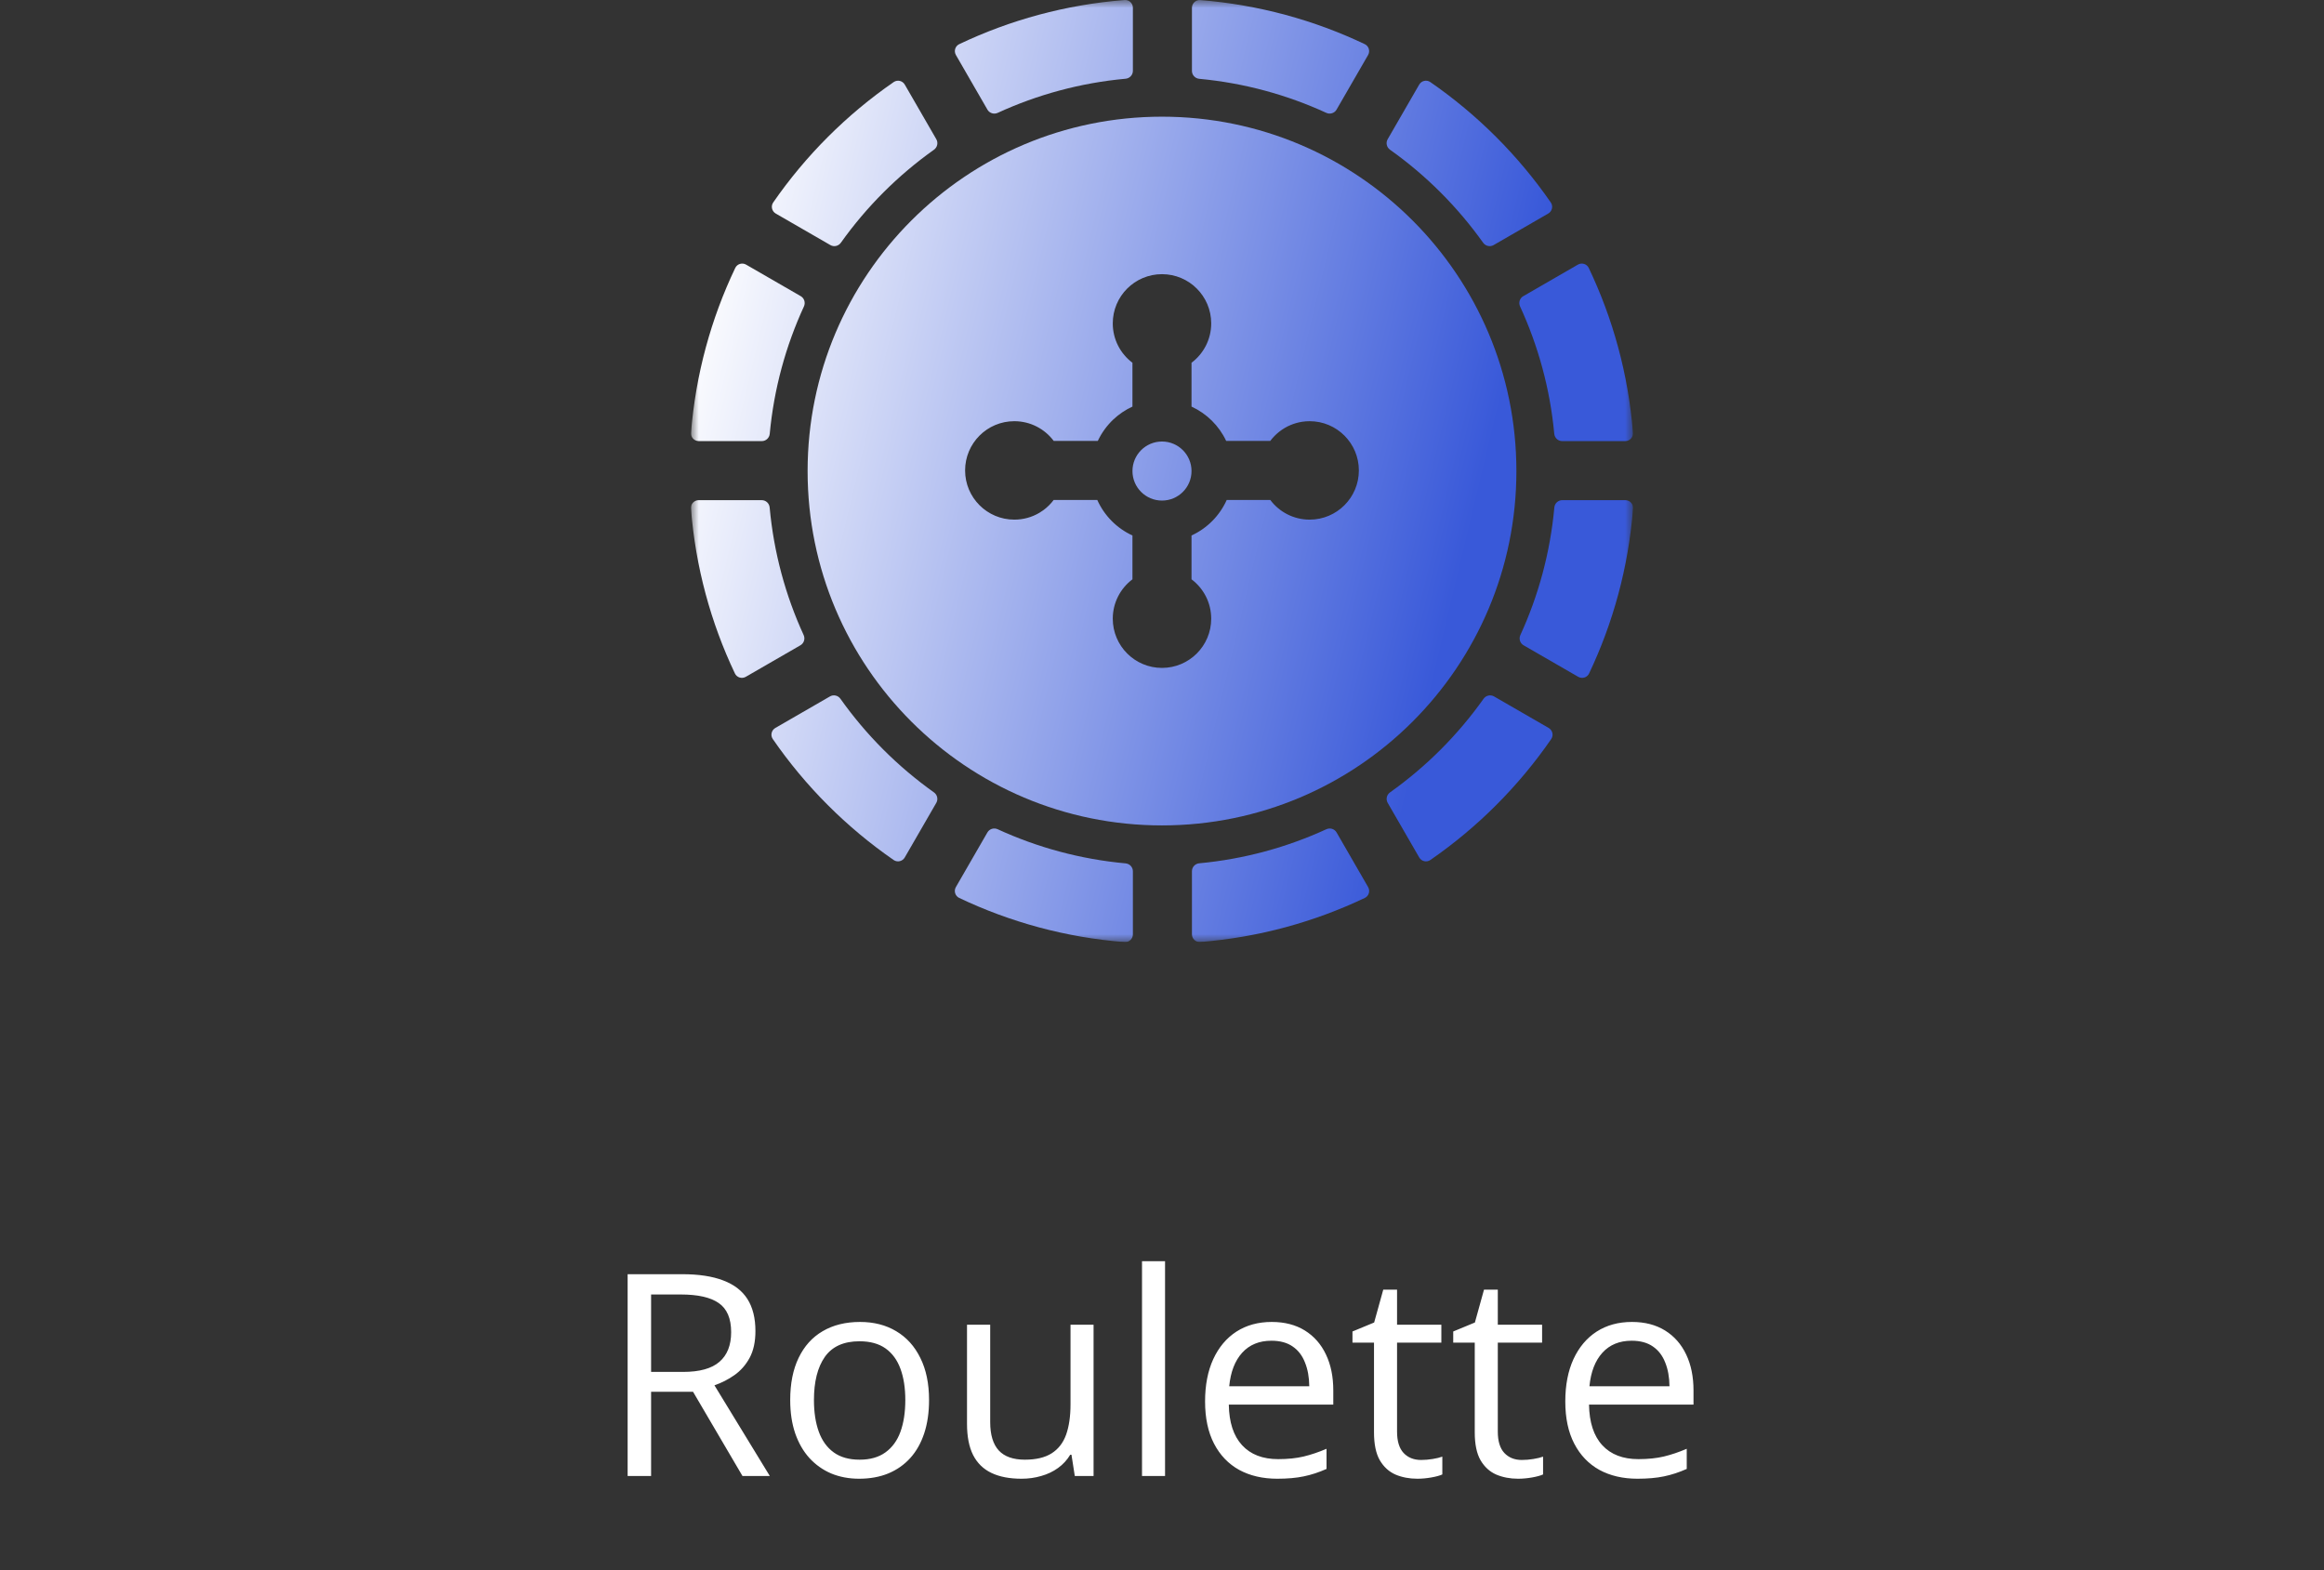
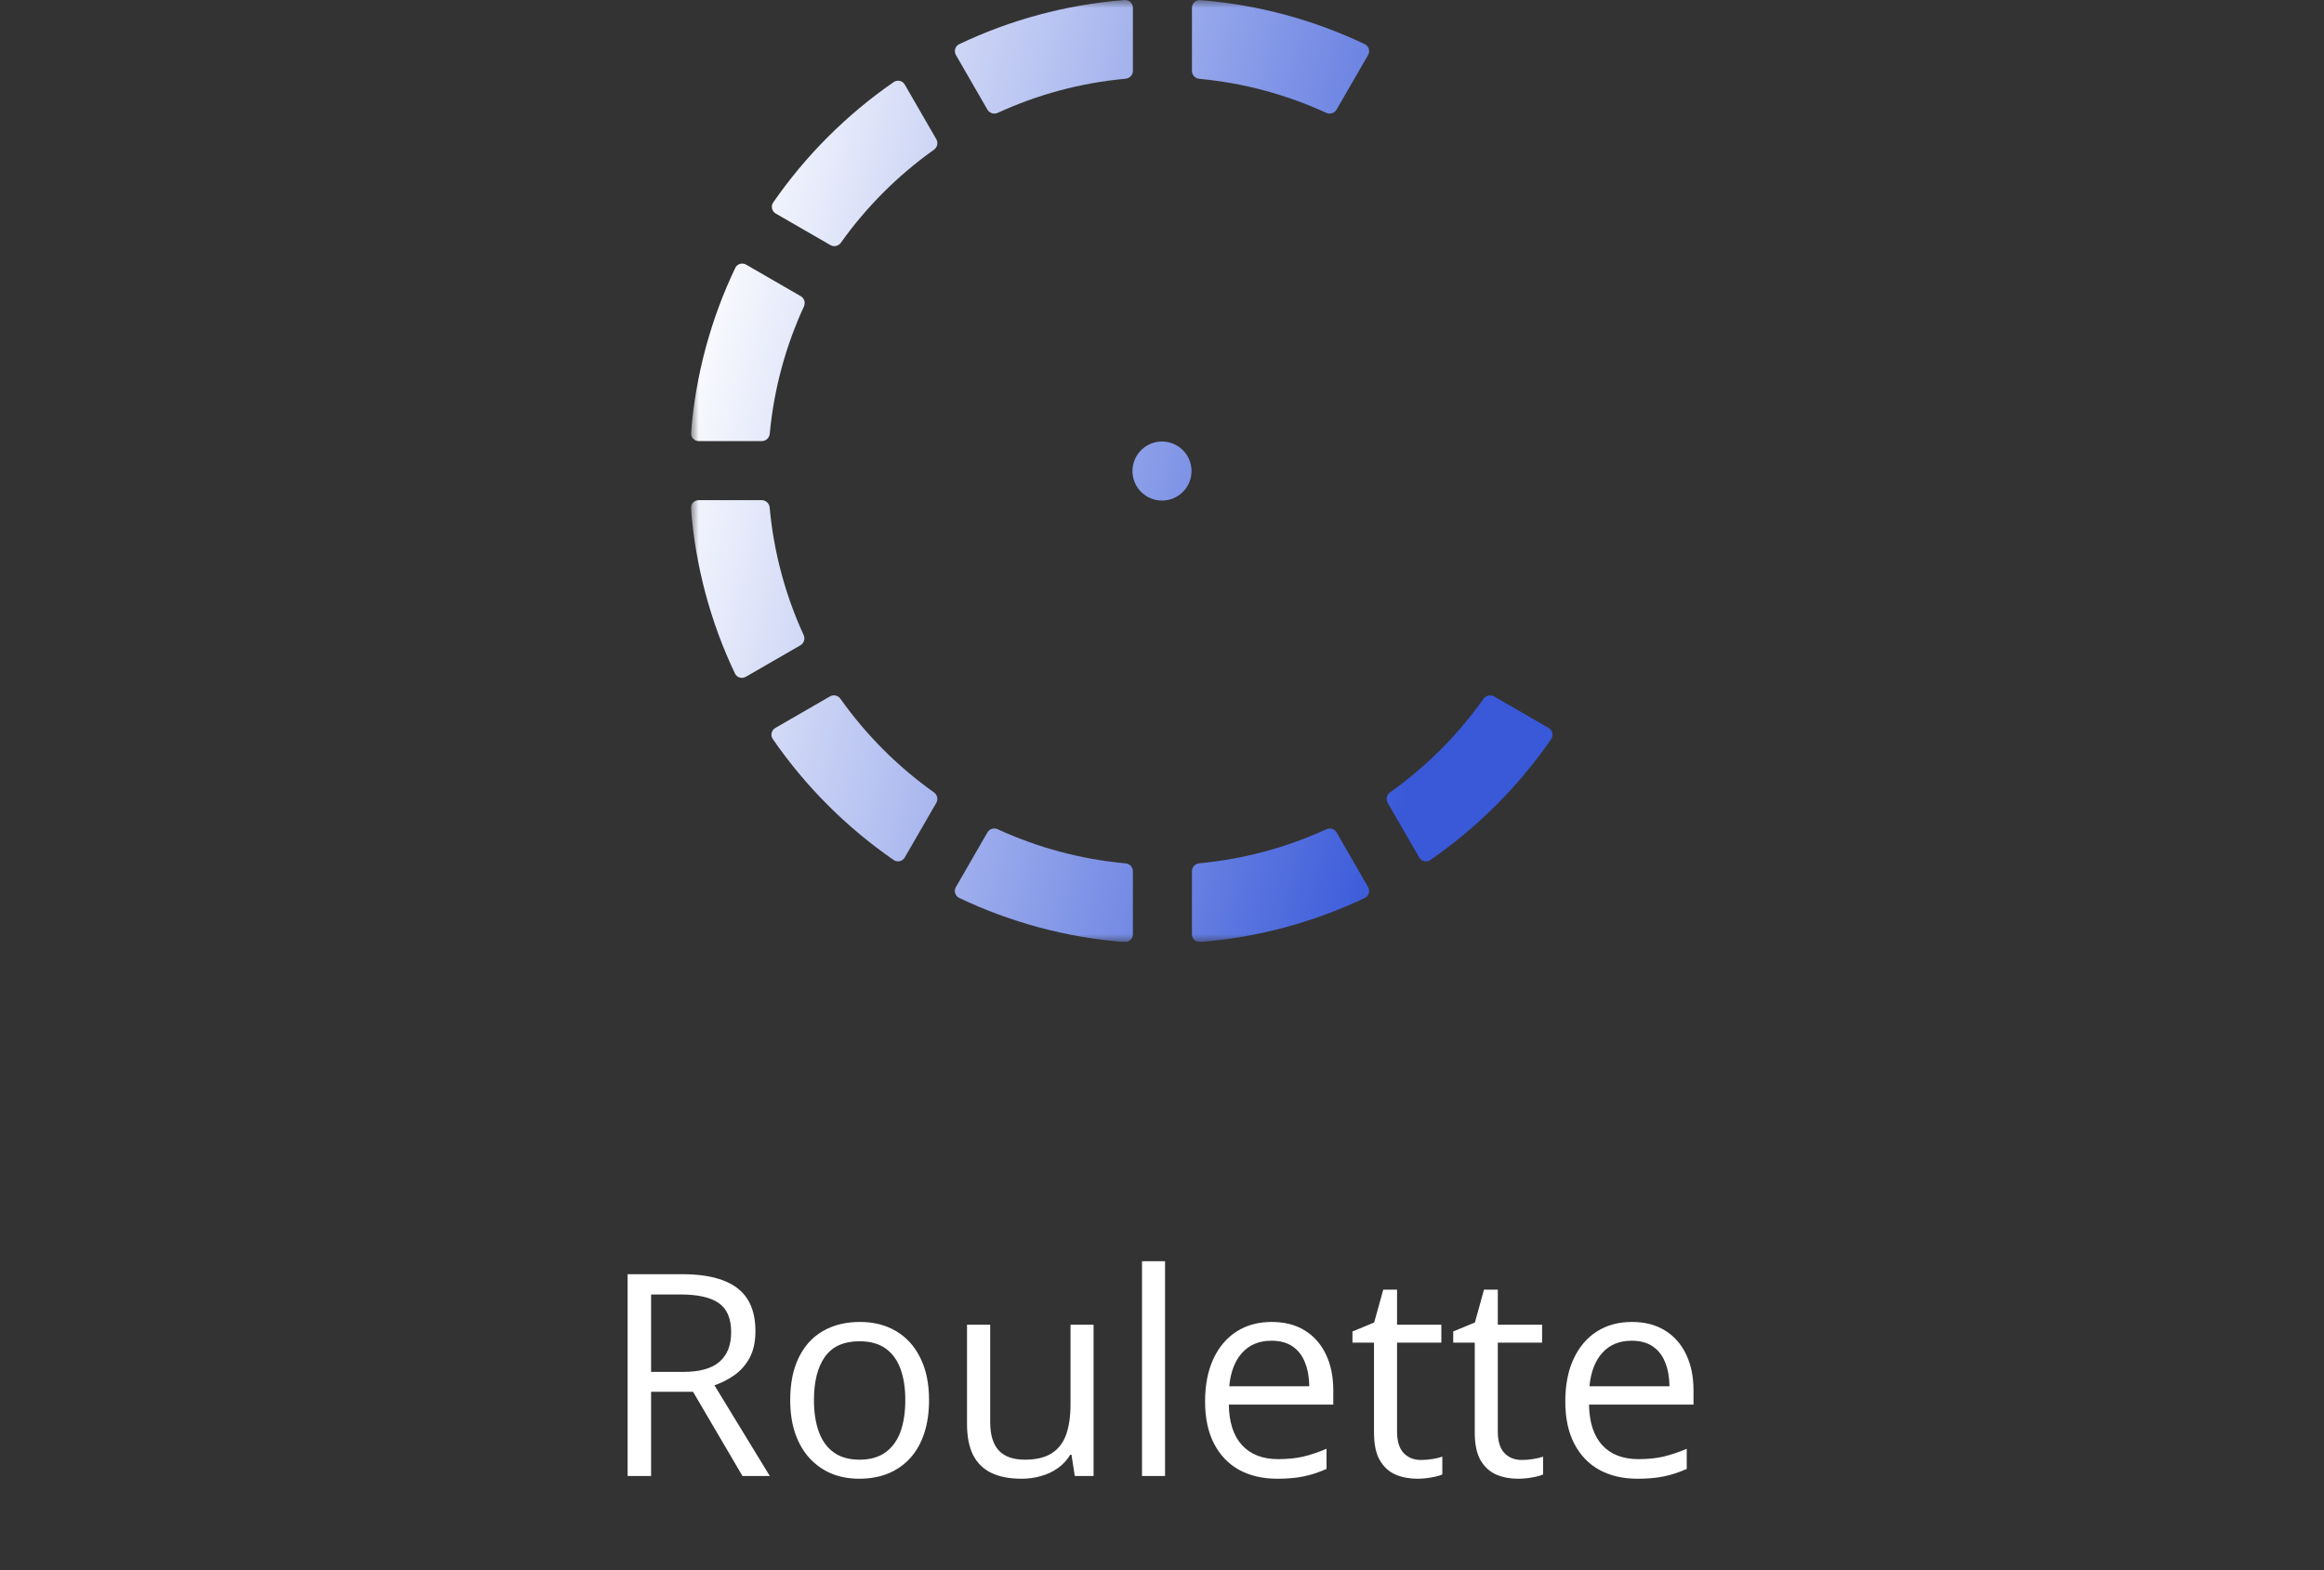
<svg xmlns="http://www.w3.org/2000/svg" width="148" height="100" viewBox="0 0 148 100" fill="none">
  <rect x="0" y="0" width="148" height="100" fill="#333333" stroke="none" />
  <path d="M43.441 81.15C44.496 81.15 45.366 81.282 46.052 81.546C46.743 81.804 47.259 82.199 47.599 82.732C47.938 83.266 48.108 83.945 48.108 84.772C48.108 85.451 47.985 86.019 47.739 86.477C47.493 86.928 47.171 87.294 46.773 87.575C46.374 87.856 45.949 88.073 45.498 88.226L49.023 94H47.282L44.136 88.639H41.464V94H39.97V81.15H43.441ZM43.353 82.442H41.464V87.373H43.503C44.552 87.373 45.322 87.159 45.815 86.731C46.312 86.304 46.562 85.674 46.562 84.842C46.562 83.969 46.298 83.351 45.77 82.987C45.249 82.624 44.443 82.442 43.353 82.442ZM59.165 89.166C59.165 89.957 59.062 90.663 58.857 91.284C58.652 91.905 58.356 92.43 57.97 92.857C57.583 93.285 57.114 93.613 56.563 93.842C56.019 94.064 55.4 94.176 54.709 94.176C54.065 94.176 53.473 94.064 52.934 93.842C52.4 93.613 51.938 93.285 51.545 92.857C51.158 92.43 50.856 91.905 50.64 91.284C50.429 90.663 50.323 89.957 50.323 89.166C50.323 88.111 50.502 87.215 50.859 86.477C51.217 85.732 51.727 85.167 52.389 84.78C53.057 84.388 53.851 84.191 54.77 84.191C55.649 84.191 56.417 84.388 57.073 84.78C57.735 85.173 58.248 85.741 58.611 86.485C58.98 87.224 59.165 88.117 59.165 89.166ZM51.835 89.166C51.835 89.939 51.938 90.61 52.143 91.179C52.348 91.747 52.664 92.186 53.092 92.497C53.52 92.808 54.07 92.963 54.744 92.963C55.412 92.963 55.96 92.808 56.388 92.497C56.821 92.186 57.141 91.747 57.346 91.179C57.551 90.61 57.653 89.939 57.653 89.166C57.653 88.398 57.551 87.736 57.346 87.18C57.141 86.617 56.824 86.184 56.397 85.879C55.969 85.574 55.415 85.422 54.735 85.422C53.733 85.422 52.998 85.753 52.529 86.415C52.066 87.077 51.835 87.994 51.835 89.166ZM69.642 84.367V94H68.446L68.235 92.647H68.156C67.957 92.981 67.699 93.262 67.383 93.49C67.066 93.719 66.709 93.889 66.311 94C65.918 94.117 65.499 94.176 65.054 94.176C64.292 94.176 63.653 94.053 63.138 93.807C62.622 93.561 62.232 93.18 61.969 92.664C61.711 92.148 61.582 91.486 61.582 90.678V84.367H63.059V90.572C63.059 91.375 63.24 91.976 63.603 92.374C63.967 92.767 64.52 92.963 65.265 92.963C65.98 92.963 66.548 92.828 66.97 92.559C67.397 92.289 67.705 91.894 67.893 91.372C68.08 90.845 68.174 90.2 68.174 89.439V84.367H69.642ZM74.194 94H72.727V80.324H74.194V94ZM80.988 84.191C81.809 84.191 82.512 84.373 83.098 84.736C83.684 85.1 84.132 85.609 84.442 86.266C84.753 86.916 84.908 87.678 84.908 88.551V89.456H78.255C78.272 90.587 78.554 91.448 79.099 92.04C79.644 92.632 80.411 92.928 81.401 92.928C82.011 92.928 82.55 92.872 83.019 92.761C83.487 92.649 83.974 92.485 84.478 92.269V93.552C83.991 93.769 83.508 93.927 83.027 94.026C82.553 94.126 81.99 94.176 81.34 94.176C80.414 94.176 79.606 93.988 78.914 93.613C78.228 93.232 77.695 92.676 77.314 91.943C76.934 91.211 76.743 90.314 76.743 89.254C76.743 88.217 76.916 87.32 77.262 86.564C77.613 85.803 78.106 85.217 78.738 84.807C79.377 84.397 80.127 84.191 80.988 84.191ZM80.971 85.387C80.191 85.387 79.57 85.642 79.107 86.151C78.644 86.661 78.369 87.373 78.281 88.287H83.379C83.373 87.713 83.282 87.209 83.106 86.775C82.936 86.336 82.676 85.996 82.324 85.756C81.973 85.51 81.522 85.387 80.971 85.387ZM90.498 92.981C90.738 92.981 90.984 92.96 91.236 92.919C91.488 92.878 91.693 92.828 91.852 92.769V93.903C91.682 93.98 91.444 94.044 91.14 94.097C90.841 94.149 90.548 94.176 90.261 94.176C89.751 94.176 89.288 94.088 88.872 93.912C88.456 93.731 88.122 93.426 87.87 92.998C87.624 92.57 87.501 91.978 87.501 91.223V85.51H86.13V84.798L87.51 84.227L88.09 82.135H88.969V84.367H91.79V85.51H88.969V91.179C88.969 91.782 89.106 92.233 89.382 92.532C89.663 92.831 90.035 92.981 90.498 92.981ZM96.914 92.981C97.154 92.981 97.4 92.96 97.652 92.919C97.904 92.878 98.109 92.828 98.268 92.769V93.903C98.098 93.98 97.86 94.044 97.556 94.097C97.257 94.149 96.964 94.176 96.677 94.176C96.167 94.176 95.704 94.088 95.288 93.912C94.872 93.731 94.538 93.426 94.286 92.998C94.04 92.57 93.917 91.978 93.917 91.223V85.51H92.546V84.798L93.926 84.227L94.506 82.135H95.385V84.367H98.206V85.51H95.385V91.179C95.385 91.782 95.522 92.233 95.798 92.532C96.079 92.831 96.451 92.981 96.914 92.981ZM103.928 84.191C104.748 84.191 105.451 84.373 106.037 84.736C106.623 85.1 107.071 85.609 107.382 86.266C107.692 86.916 107.848 87.678 107.848 88.551V89.456H101.194C101.212 90.587 101.493 91.448 102.038 92.04C102.583 92.632 103.351 92.928 104.341 92.928C104.95 92.928 105.489 92.872 105.958 92.761C106.427 92.649 106.913 92.485 107.417 92.269V93.552C106.931 93.769 106.447 93.927 105.967 94.026C105.492 94.126 104.93 94.176 104.279 94.176C103.354 94.176 102.545 93.988 101.854 93.613C101.168 93.232 100.635 92.676 100.254 91.943C99.873 91.211 99.683 90.314 99.683 89.254C99.683 88.217 99.856 87.32 100.201 86.564C100.553 85.803 101.045 85.217 101.678 84.807C102.316 84.397 103.066 84.191 103.928 84.191ZM103.91 85.387C103.131 85.387 102.51 85.642 102.047 86.151C101.584 86.661 101.309 87.373 101.221 88.287H106.318C106.312 87.713 106.222 87.209 106.046 86.775C105.876 86.336 105.615 85.996 105.264 85.756C104.912 85.51 104.461 85.387 103.91 85.387Z" fill="#fff" />
  <g clip-path="url(#clip0_2303_2894)">
    <mask id="mask0_2303_2894" style="mask-type:luminance" maskUnits="userSpaceOnUse" x="44" y="0" width="60" height="60">
      <path d="M104 0H44V60H104V0Z" fill="white" />
    </mask>
    <g mask="url(#mask0_2303_2894)">
      <path d="M60.874 56.494C60.73 56.744 60.825 57.063 61.086 57.187C64.32 58.726 67.871 59.705 71.616 59.999C71.903 60.021 72.146 59.792 72.146 59.504V55.489C72.146 55.227 71.944 55.01 71.683 54.986C68.797 54.722 66.053 53.969 63.534 52.811C63.296 52.702 63.013 52.789 62.882 53.015L60.874 56.494Z" fill="url(#paint0_linear_2303_2894)" />
      <path d="M59.478 50.465C59.691 50.616 59.757 50.905 59.627 51.131L57.618 54.609C57.474 54.859 57.148 54.936 56.911 54.772C53.902 52.692 51.291 50.079 49.214 47.068C49.05 46.831 49.127 46.505 49.377 46.361L52.855 44.353C53.081 44.222 53.37 44.288 53.521 44.502C55.157 46.808 57.173 48.826 59.478 50.465Z" fill="url(#paint1_linear_2303_2894)" />
-       <path d="M88.371 8.867C88.24 9.094 88.306 9.382 88.519 9.534C90.813 11.163 92.82 13.169 94.453 15.461C94.604 15.674 94.892 15.739 95.118 15.609L98.597 13.6C98.847 13.456 98.924 13.13 98.759 12.893C96.686 9.898 94.083 7.297 91.087 5.227C90.849 5.062 90.523 5.139 90.379 5.389L88.371 8.867Z" fill="url(#paint2_linear_2303_2894)" />
      <path d="M86.912 2.811C87.172 2.935 87.268 3.255 87.124 3.505L85.115 6.983C84.984 7.21 84.701 7.297 84.463 7.187C81.96 6.037 79.235 5.287 76.37 5.019C76.109 4.994 75.907 4.778 75.907 4.516V0.5C75.907 0.212 76.151 -0.017 76.438 0.006C80.162 0.304 83.694 1.281 86.912 2.811Z" fill="url(#paint3_linear_2303_2894)" />
      <path d="M98.624 46.361C98.873 46.506 98.95 46.831 98.786 47.069C96.709 50.079 94.097 52.693 91.088 54.772C90.851 54.936 90.525 54.86 90.381 54.61L88.373 51.132C88.242 50.905 88.308 50.617 88.522 50.465C90.826 48.827 92.843 46.809 94.479 44.502C94.63 44.289 94.919 44.223 95.145 44.353L98.624 46.361Z" fill="url(#paint4_linear_2303_2894)" />
      <path d="M75.907 55.484C75.907 55.222 76.109 55.006 76.37 54.981C79.236 54.713 81.962 53.962 84.466 52.812C84.704 52.703 84.987 52.789 85.118 53.016L87.126 56.495C87.27 56.744 87.174 57.064 86.914 57.188C83.695 58.719 80.162 59.696 76.438 59.994C76.151 60.017 75.907 59.788 75.907 59.5V55.484Z" fill="url(#paint5_linear_2303_2894)" />
      <path d="M72.146 4.511C72.146 4.773 71.944 4.99 71.683 5.014C68.798 5.278 66.055 6.031 63.536 7.188C63.298 7.297 63.015 7.21 62.884 6.984L60.876 3.505C60.732 3.255 60.828 2.936 61.088 2.812C64.321 1.273 67.872 0.295 71.616 0.002C71.903 -0.021 72.146 0.208 72.146 0.496V4.511Z" fill="url(#paint6_linear_2303_2894)" />
      <path d="M59.48 9.534C59.693 9.383 59.759 9.094 59.629 8.868L57.62 5.389C57.476 5.139 57.151 5.063 56.913 5.227C53.916 7.298 51.314 9.898 49.241 12.893C49.077 13.131 49.153 13.456 49.403 13.601L52.882 15.609C53.108 15.74 53.396 15.674 53.548 15.461C55.179 13.169 57.187 11.164 59.48 9.534Z" fill="url(#paint7_linear_2303_2894)" />
-       <path d="M103.504 31.854C103.793 31.854 104.021 32.096 103.999 32.383C103.706 36.12 102.731 39.664 101.198 42.892C101.075 43.152 100.755 43.248 100.505 43.104L97.026 41.096C96.799 40.965 96.713 40.682 96.822 40.444C97.974 37.931 98.723 35.194 98.986 32.317C99.01 32.056 99.227 31.854 99.489 31.854H103.504Z" fill="url(#paint8_linear_2303_2894)" />
-       <path d="M97.007 18.862C96.78 18.993 96.693 19.276 96.802 19.514C97.958 22.024 98.712 24.756 98.981 27.63C99.006 27.89 99.222 28.092 99.484 28.092H103.5C103.788 28.092 104.017 27.849 103.994 27.561C103.695 23.829 102.715 20.289 101.178 17.066C101.054 16.806 100.734 16.71 100.485 16.854L97.007 18.862Z" fill="url(#paint9_linear_2303_2894)" />
      <path d="M50.974 41.096C51.201 40.965 51.288 40.682 51.179 40.444C50.026 37.931 49.277 35.194 49.014 32.317C48.99 32.056 48.773 31.854 48.511 31.854H44.496C44.208 31.854 43.979 32.096 44.002 32.383C44.294 36.119 45.269 39.663 46.802 42.891C46.926 43.152 47.246 43.248 47.495 43.104L50.974 41.096Z" fill="url(#paint10_linear_2303_2894)" />
      <path d="M46.822 17.066C46.946 16.806 47.266 16.71 47.515 16.854L50.994 18.862C51.221 18.993 51.307 19.277 51.198 19.515C50.042 22.024 49.288 24.756 49.019 27.63C48.995 27.89 48.778 28.092 48.516 28.092H44.5C44.212 28.092 43.983 27.849 44.006 27.561C44.305 23.829 45.285 20.29 46.822 17.066Z" fill="url(#paint11_linear_2303_2894)" />
-       <path fill-rule="evenodd" clip-rule="evenodd" d="M74 52.568C86.464 52.568 96.569 42.464 96.569 30C96.569 17.535 86.464 7.431 74 7.431C61.535 7.431 51.431 17.535 51.431 30C51.431 42.464 61.535 52.568 74 52.568ZM75.88 23.103C76.641 22.531 77.134 21.622 77.134 20.595C77.134 18.864 75.731 17.461 73.999 17.461C72.268 17.461 70.865 18.864 70.865 20.595C70.865 21.622 71.357 22.531 72.118 23.103V25.895C71.671 26.099 71.264 26.375 70.91 26.706C70.497 27.095 70.157 27.56 69.913 28.079H67.103C66.531 27.317 65.621 26.825 64.595 26.825C62.864 26.825 61.461 28.229 61.461 29.96C61.461 31.691 62.864 33.094 64.595 33.094C65.175 33.094 65.717 32.938 66.182 32.665C66.27 32.612 66.356 32.556 66.439 32.496C66.573 32.399 66.698 32.291 66.814 32.174C66.918 32.069 67.015 31.958 67.103 31.84H69.878C70.325 32.84 71.124 33.647 72.118 34.103V36.895C71.357 37.467 70.865 38.377 70.865 39.403C70.865 41.134 72.268 42.537 73.999 42.537C75.731 42.537 77.134 41.134 77.134 39.403C77.134 38.377 76.641 37.467 75.88 36.895V34.103C76.874 33.647 77.674 32.84 78.122 31.84H80.895C81.467 32.602 82.377 33.094 83.403 33.094C85.134 33.094 86.537 31.691 86.537 29.96C86.537 28.229 85.134 26.825 83.403 26.825C83.237 26.825 83.076 26.837 82.918 26.862C82.667 26.902 82.426 26.971 82.198 27.065C81.679 27.282 81.23 27.635 80.895 28.079H78.086C77.633 27.116 76.848 26.339 75.88 25.895V23.103Z" fill="url(#paint12_linear_2303_2894)" />
      <path d="M75.88 30C75.88 31.038 75.038 31.88 74 31.88C72.961 31.88 72.119 31.038 72.119 30C72.119 28.961 72.961 28.119 74 28.119C75.038 28.119 75.88 28.961 75.88 30Z" fill="url(#paint13_linear_2303_2894)" />
    </g>
  </g>
  <defs>
    <linearGradient id="paint0_linear_2303_2894" x1="45.364" y1="13.171" x2="95.935" y2="25.24" gradientUnits="userSpaceOnUse">
      <stop stop-color="#fff" />
      <stop offset="0.995" stop-color="#3959D9" />
    </linearGradient>
    <linearGradient id="paint1_linear_2303_2894" x1="45.364" y1="13.171" x2="95.935" y2="25.24" gradientUnits="userSpaceOnUse">
      <stop stop-color="#fff" />
      <stop offset="0.995" stop-color="#3959D9" />
    </linearGradient>
    <linearGradient id="paint2_linear_2303_2894" x1="45.364" y1="13.171" x2="95.935" y2="25.24" gradientUnits="userSpaceOnUse">
      <stop stop-color="#fff" />
      <stop offset="0.995" stop-color="#3959D9" />
    </linearGradient>
    <linearGradient id="paint3_linear_2303_2894" x1="45.364" y1="13.171" x2="95.935" y2="25.24" gradientUnits="userSpaceOnUse">
      <stop stop-color="#fff" />
      <stop offset="0.995" stop-color="#3959D9" />
    </linearGradient>
    <linearGradient id="paint4_linear_2303_2894" x1="45.364" y1="13.171" x2="95.935" y2="25.24" gradientUnits="userSpaceOnUse">
      <stop stop-color="#fff" />
      <stop offset="0.995" stop-color="#3959D9" />
    </linearGradient>
    <linearGradient id="paint5_linear_2303_2894" x1="45.364" y1="13.171" x2="95.935" y2="25.24" gradientUnits="userSpaceOnUse">
      <stop stop-color="#fff" />
      <stop offset="0.995" stop-color="#3959D9" />
    </linearGradient>
    <linearGradient id="paint6_linear_2303_2894" x1="45.364" y1="13.171" x2="95.935" y2="25.24" gradientUnits="userSpaceOnUse">
      <stop stop-color="#fff" />
      <stop offset="0.995" stop-color="#3959D9" />
    </linearGradient>
    <linearGradient id="paint7_linear_2303_2894" x1="45.364" y1="13.171" x2="95.935" y2="25.24" gradientUnits="userSpaceOnUse">
      <stop stop-color="#fff" />
      <stop offset="0.995" stop-color="#3959D9" />
    </linearGradient>
    <linearGradient id="paint8_linear_2303_2894" x1="45.364" y1="13.171" x2="95.935" y2="25.24" gradientUnits="userSpaceOnUse">
      <stop stop-color="#fff" />
      <stop offset="0.995" stop-color="#3959D9" />
    </linearGradient>
    <linearGradient id="paint9_linear_2303_2894" x1="45.364" y1="13.171" x2="95.935" y2="25.24" gradientUnits="userSpaceOnUse">
      <stop stop-color="#fff" />
      <stop offset="0.995" stop-color="#3959D9" />
    </linearGradient>
    <linearGradient id="paint10_linear_2303_2894" x1="45.364" y1="13.171" x2="95.935" y2="25.24" gradientUnits="userSpaceOnUse">
      <stop stop-color="#fff" />
      <stop offset="0.995" stop-color="#3959D9" />
    </linearGradient>
    <linearGradient id="paint11_linear_2303_2894" x1="45.364" y1="13.171" x2="95.935" y2="25.24" gradientUnits="userSpaceOnUse">
      <stop stop-color="#fff" />
      <stop offset="0.995" stop-color="#3959D9" />
    </linearGradient>
    <linearGradient id="paint12_linear_2303_2894" x1="45.364" y1="13.171" x2="95.934" y2="25.239" gradientUnits="userSpaceOnUse">
      <stop stop-color="#fff" />
      <stop offset="0.995" stop-color="#3959D9" />
    </linearGradient>
    <linearGradient id="paint13_linear_2303_2894" x1="45.364" y1="13.171" x2="95.934" y2="25.239" gradientUnits="userSpaceOnUse">
      <stop stop-color="#fff" />
      <stop offset="0.995" stop-color="#3959D9" />
    </linearGradient>
    <clipPath id="clip0_2303_2894">
      <rect width="60" height="60" fill="white" transform="translate(44)" />
    </clipPath>
  </defs>
</svg>